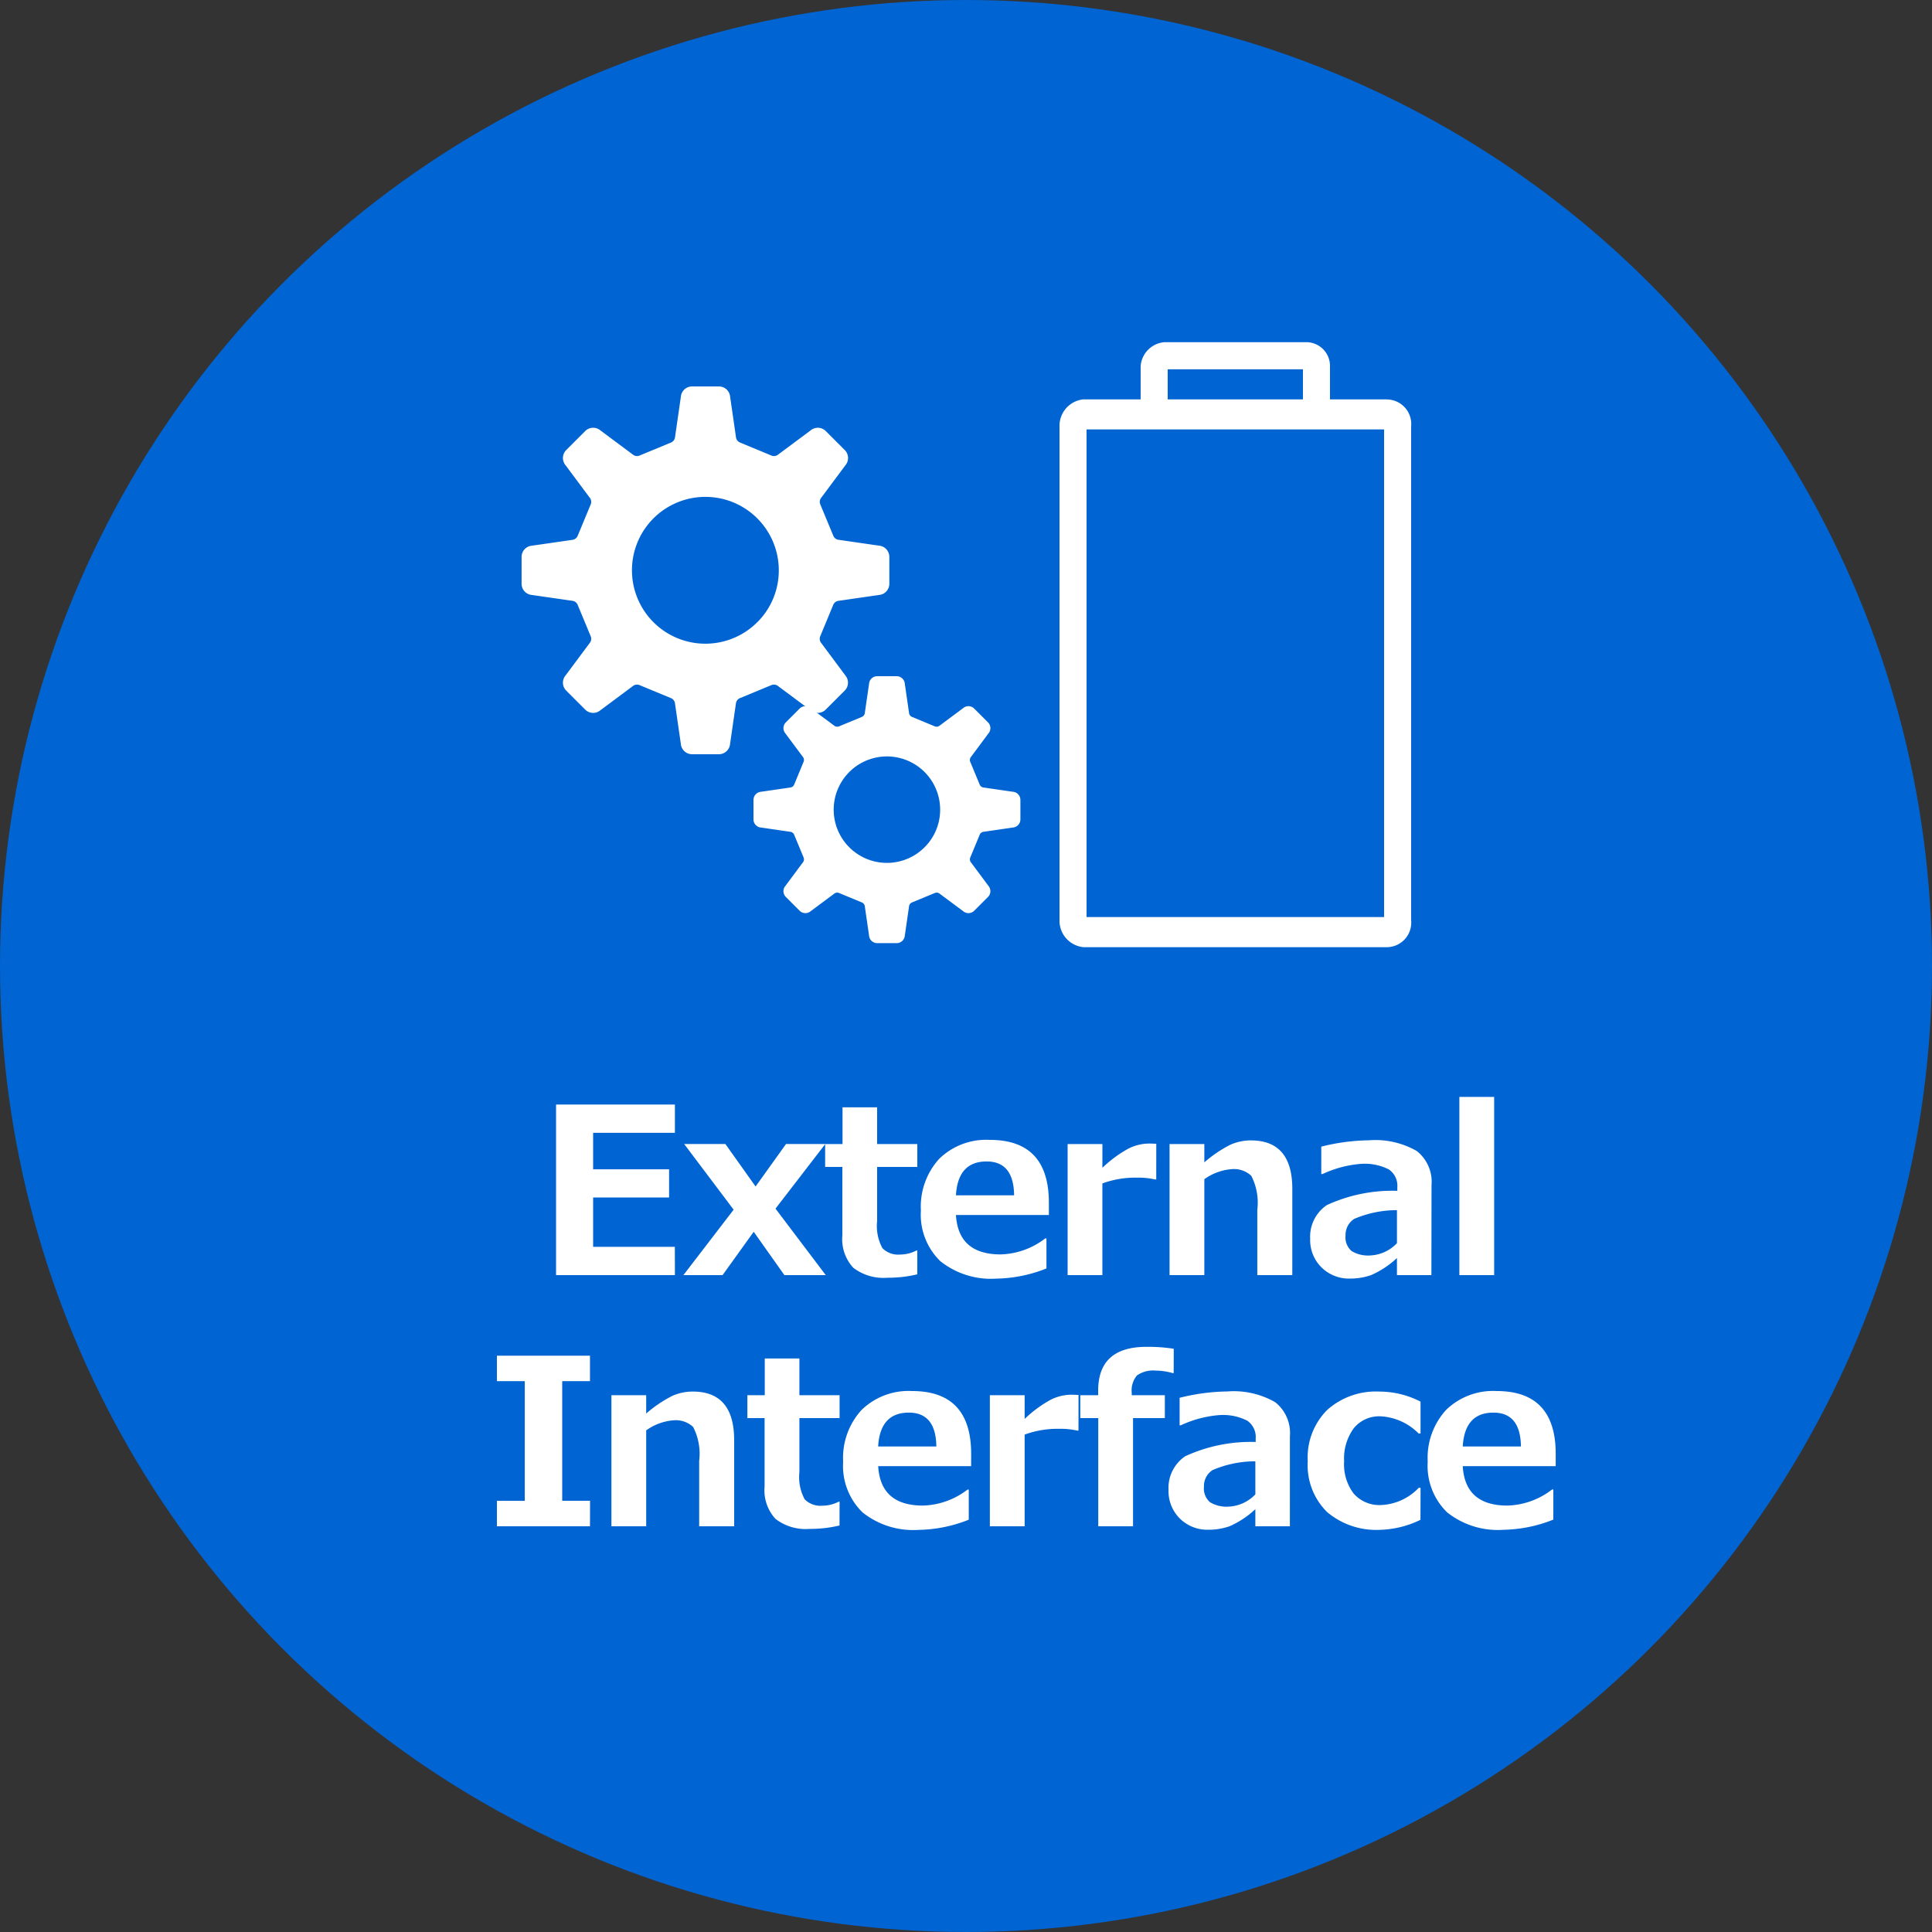
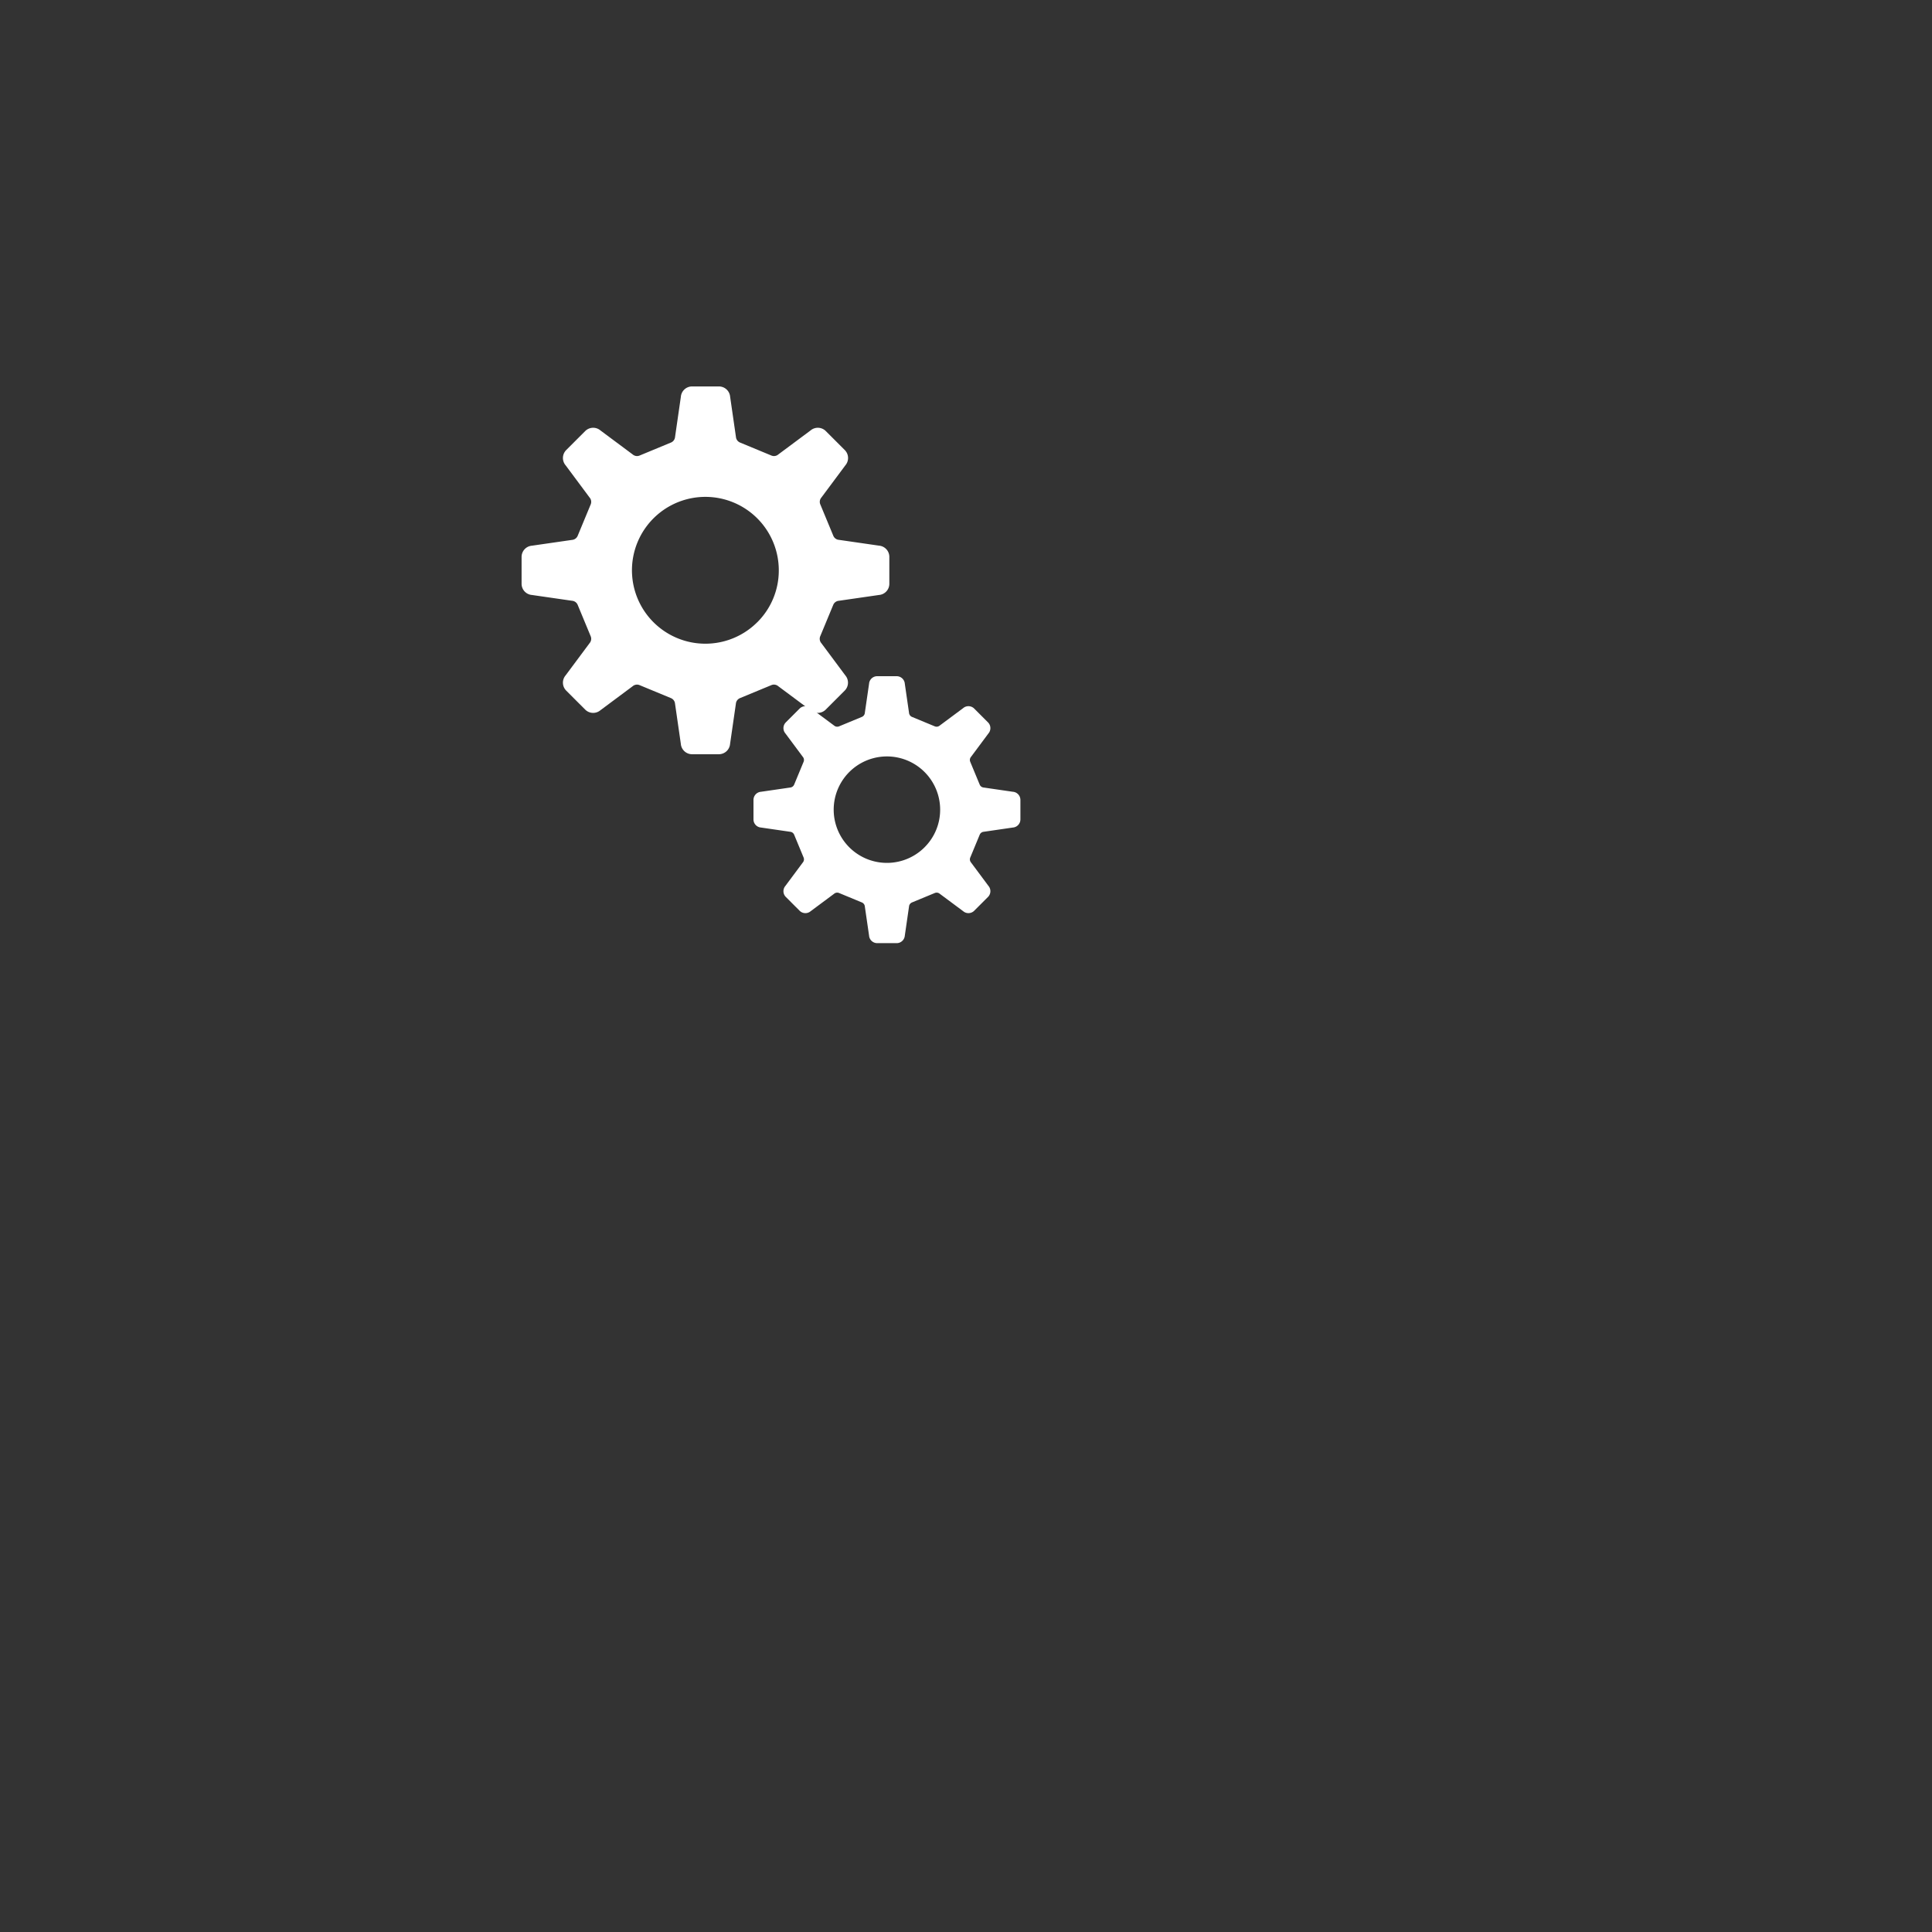
<svg xmlns="http://www.w3.org/2000/svg" width="100" height="100" viewBox="0 0 100 100">
  <rect x="0" y="0" width="100" height="100" fill="#333333" stroke="none" />
  <g id="グループ_74743" data-name="グループ 74743" transform="translate(-133 -4209)">
-     <circle id="楕円形_17" data-name="楕円形 17" cx="50" cy="50" r="50" transform="translate(133 4209)" fill="#0064d2" />
-     <path id="パス_4440" data-name="パス 4440" d="M-18.067,0h-6.152V-8.83h6.152v1.465H-22.3v1.887h3.932V-4.02H-22.3v2.555h4.23Zm7.808,0H-12.4l-1.588-2.244L-15.6,0h-2.027l2.6-3.387-2.561-3.4h2.133l1.564,2.2,1.576-2.2h2.033l-2.578,3.346Zm4.738-.041A6.488,6.488,0,0,1-7.063.135,2.561,2.561,0,0,1-8.838-.384,2.189,2.189,0,0,1-9.4-2.062V-5.6h-.891V-6.785h.9v-1.9H-7.6v1.9h2.08V-5.6H-7.6V-2.8a2.4,2.4,0,0,0,.275,1.406,1.149,1.149,0,0,0,.926.328,1.831,1.831,0,0,0,.826-.205h.053ZM1.29-3.111H-3.52Q-3.4-1.072-1.206-1.072A3.95,3.95,0,0,0,1.1-1.9h.064V-.346a7.259,7.259,0,0,1-2.59.527A4.2,4.2,0,0,1-4.335-.727a3.355,3.355,0,0,1-1-2.619,3.672,3.672,0,0,1,.949-2.675A3.485,3.485,0,0,1-1.768-7Q1.29-7,1.29-3.744Zm-1.8-1.02Q-.532-5.883-1.932-5.883q-1.488,0-1.588,1.752Zm7.357-.82H6.79a4.039,4.039,0,0,0-.973-.094,4.915,4.915,0,0,0-1.758.3V0H2.26V-6.785h1.8v1.23a6.319,6.319,0,0,1,1.359-1,2.419,2.419,0,0,1,1.049-.255q.135,0,.381.012ZM13.889,0H12.078V-3.381a3.036,3.036,0,0,0-.313-1.761,1.32,1.32,0,0,0-1.017-.343,2.793,2.793,0,0,0-1.412.521V0h-1.8V-6.785h1.8v.949a6.513,6.513,0,0,1,1.351-.914,2.6,2.6,0,0,1,1.058-.223q2.145,0,2.145,2.514Zm7.2,0H19.306V-.885A4.694,4.694,0,0,1,17.967,0a3.3,3.3,0,0,1-1.093.179A2.018,2.018,0,0,1,15.4-.4a1.994,1.994,0,0,1-.586-1.485,1.974,1.974,0,0,1,.864-1.74,8.1,8.1,0,0,1,3.647-.738v-.182a1.024,1.024,0,0,0-.439-.926,2.762,2.762,0,0,0-1.453-.287,5.771,5.771,0,0,0-1.98.527h-.064V-6.65a10.583,10.583,0,0,1,2.461-.328,4.311,4.311,0,0,1,2.481.554,2.026,2.026,0,0,1,.765,1.761ZM19.306-1.652V-3.363a5.621,5.621,0,0,0-2.215.454.98.98,0,0,0-.445.853.941.941,0,0,0,.311.809,1.653,1.653,0,0,0,.973.229A2.032,2.032,0,0,0,19.306-1.652ZM24.337,0h-1.8V-9.223h1.8Zm-46.8,13h-4.816V11.682h1.441V5.488h-1.441V4.17h4.816V5.488H-23.9v6.193h1.441ZM-15,13h-1.811V9.619a3.036,3.036,0,0,0-.313-1.761,1.32,1.32,0,0,0-1.017-.343,2.793,2.793,0,0,0-1.412.521V13h-1.8V6.215h1.8v.949A6.513,6.513,0,0,1-18.2,6.25a2.6,2.6,0,0,1,1.058-.223Q-15,6.027-15,8.541Zm5.453-.041a6.488,6.488,0,0,1-1.541.176,2.561,2.561,0,0,1-1.775-.519,2.189,2.189,0,0,1-.562-1.679V7.4h-.891V6.215h.9v-1.9h1.793v1.9h2.08V7.4h-2.08V10.2a2.4,2.4,0,0,0,.275,1.406,1.149,1.149,0,0,0,.926.328,1.831,1.831,0,0,0,.826-.205h.053Zm6.812-3.07H-7.544q.117,2.039,2.314,2.039A3.95,3.95,0,0,0-2.921,11.1h.064v1.559a7.259,7.259,0,0,1-2.59.527,4.2,4.2,0,0,1-2.912-.908,3.355,3.355,0,0,1-1-2.619,3.672,3.672,0,0,1,.949-2.675A3.485,3.485,0,0,1-5.792,6q3.059,0,3.059,3.252Zm-1.8-1.02q-.023-1.752-1.424-1.752-1.488,0-1.588,1.752Zm7.357-.82H2.766a4.039,4.039,0,0,0-.973-.094,4.915,4.915,0,0,0-1.758.3V13h-1.8V6.215h1.8v1.23a6.319,6.319,0,0,1,1.359-1,2.419,2.419,0,0,1,1.049-.255q.135,0,.381.012ZM7.749,5.072H7.7a3.2,3.2,0,0,0-.867-.129,1.468,1.468,0,0,0-.984.249,1.2,1.2,0,0,0-.27.9v.123H7.292V7.4H5.646V13h-1.8V7.4H2.915V6.215h.926V5.98q0-2.268,2.5-2.268a8.575,8.575,0,0,1,1.412.1ZM13.764,13H11.977v-.885A4.694,4.694,0,0,1,10.638,13a3.3,3.3,0,0,1-1.093.179A2.018,2.018,0,0,1,8.069,12.6a1.994,1.994,0,0,1-.586-1.485,1.974,1.974,0,0,1,.864-1.74,8.1,8.1,0,0,1,3.647-.738V8.459a1.024,1.024,0,0,0-.439-.926A2.762,2.762,0,0,0,10.1,7.246a5.771,5.771,0,0,0-1.98.527H8.057V6.35a10.583,10.583,0,0,1,2.461-.328A4.311,4.311,0,0,1,13,6.575a2.026,2.026,0,0,1,.765,1.761Zm-1.787-1.652V9.637a5.621,5.621,0,0,0-2.215.454.98.98,0,0,0-.445.853.941.941,0,0,0,.311.809,1.653,1.653,0,0,0,.973.229A2.032,2.032,0,0,0,11.977,11.348Zm8.546,1.318a5.049,5.049,0,0,1-2.057.516,3.939,3.939,0,0,1-2.777-.92,3.4,3.4,0,0,1-1-2.625A3.475,3.475,0,0,1,15.7,6.974a3.778,3.778,0,0,1,2.7-.946,4.636,4.636,0,0,1,2.127.521V8.2H20.43a2.985,2.985,0,0,0-1.963-.891,1.693,1.693,0,0,0-1.395.615,2.649,2.649,0,0,0-.5,1.711,2.5,2.5,0,0,0,.5,1.679A1.772,1.772,0,0,0,18.5,11.9a2.853,2.853,0,0,0,1.934-.891h.094Zm7-2.777H22.712q.117,2.039,2.314,2.039a3.95,3.95,0,0,0,2.309-.832H27.4v1.559a7.259,7.259,0,0,1-2.59.527,4.2,4.2,0,0,1-2.912-.908,3.355,3.355,0,0,1-1-2.619,3.672,3.672,0,0,1,.949-2.675A3.485,3.485,0,0,1,24.464,6q3.059,0,3.059,3.252Zm-1.8-1.02Q25.7,7.117,24.3,7.117q-1.488,0-1.588,1.752Z" transform="translate(186 4275)" fill="#fff" />
    <g id="グループ_73399" data-name="グループ 73399" transform="translate(187.84 4258.026) rotate(-90)">
-       <path id="パス_1290" data-name="パス 1290" d="M28.355,16.951V14h1.714a1.228,1.228,0,0,0,1.246-1.244V5.444A1.339,1.339,0,0,0,30.069,4.2H28.355V1.245A1.373,1.373,0,0,0,26.953,0H1.4A1.373,1.373,0,0,0,0,1.245V16.951A1.272,1.272,0,0,0,1.4,18.2h25.55a1.272,1.272,0,0,0,1.4-1.245ZM29.912,5.6v7H28.355v-7ZM1.558,16.8V1.4H26.8V16.8Z" transform="translate(0 0)" fill="#fff" fill-rule="evenodd" />
-     </g>
+       </g>
    <path id="パス_1317" data-name="パス 1317" d="M723.929,192.673l-2.075-.3a.343.343,0,0,1-.292-.212l-.673-1.623a.341.341,0,0,1,.056-.356l1.241-1.667a.583.583,0,0,0-.031-.791l-.982-.982a.582.582,0,0,0-.79-.031l-1.668,1.241a.344.344,0,0,1-.356.057l-1.624-.673a.347.347,0,0,1-.213-.292l-.3-2.074a.583.583,0,0,0-.581-.538h-1.389a.582.582,0,0,0-.581.538l-.3,2.074a.343.343,0,0,1-.212.292l-1.624.673a.345.345,0,0,1-.357-.057l-1.667-1.241a.583.583,0,0,0-.791.031l-.982.982a.583.583,0,0,0-.031.791l1.241,1.668a.343.343,0,0,1,.056.356l-.673,1.623a.344.344,0,0,1-.291.213l-2.076.3a.583.583,0,0,0-.537.581v1.389a.582.582,0,0,0,.537.581l2.076.3a.344.344,0,0,1,.291.213l.673,1.623a.344.344,0,0,1-.056.356l-1.241,1.668a.583.583,0,0,0,.031.791l.982.982a.583.583,0,0,0,.791.03l1.667-1.241a.345.345,0,0,1,.356-.056l1.624.672a.346.346,0,0,1,.212.293l.3,2.074a.583.583,0,0,0,.58.538h1.389a.583.583,0,0,0,.58-.538l.3-2.074a.348.348,0,0,1,.213-.293l1.624-.672a.344.344,0,0,1,.356.056l1.667,1.241a.582.582,0,0,0,.79-.03l.982-.982a.583.583,0,0,0,.031-.791l-1.241-1.668a.345.345,0,0,1-.056-.356l.673-1.623a.345.345,0,0,1,.292-.213l2.075-.3a.582.582,0,0,0,.537-.581v-1.389A.583.583,0,0,0,723.929,192.673Zm-6.3,3.96a3.8,3.8,0,1,1,1.111-2.684A3.773,3.773,0,0,1,717.632,196.632Z" transform="translate(-545.43 4044.57)" fill="#fff" />
    <path id="パス_1318" data-name="パス 1318" d="M718.855,190.412l-1.505-.219a.249.249,0,0,1-.212-.154l-.488-1.178a.248.248,0,0,1,.041-.258l.9-1.21a.423.423,0,0,0-.023-.574l-.713-.713a.422.422,0,0,0-.574-.022l-1.21.9a.249.249,0,0,1-.258.041l-1.178-.488a.251.251,0,0,1-.154-.212l-.218-1.505a.423.423,0,0,0-.421-.39h-1.008a.422.422,0,0,0-.421.39l-.219,1.505a.249.249,0,0,1-.154.212l-1.179.488a.25.25,0,0,1-.259-.041l-1.21-.9a.423.423,0,0,0-.574.022l-.713.713a.423.423,0,0,0-.022.574l.9,1.21a.249.249,0,0,1,.041.258l-.488,1.178a.249.249,0,0,1-.211.154l-1.506.219a.423.423,0,0,0-.389.422v1.008a.422.422,0,0,0,.389.421l1.506.219a.25.25,0,0,1,.211.154l.488,1.178a.25.25,0,0,1-.041.259l-.9,1.21a.423.423,0,0,0,.022.574l.713.713a.423.423,0,0,0,.574.022l1.21-.9a.25.25,0,0,1,.259-.04l1.179.488a.251.251,0,0,1,.154.212l.219,1.505a.423.423,0,0,0,.421.39h1.008a.423.423,0,0,0,.421-.39l.218-1.505a.252.252,0,0,1,.154-.212l1.179-.488a.25.25,0,0,1,.258.04l1.21.9a.422.422,0,0,0,.573-.022l.713-.713a.423.423,0,0,0,.023-.574l-.9-1.21a.25.25,0,0,1-.04-.259l.488-1.178a.251.251,0,0,1,.212-.154l1.505-.219a.423.423,0,0,0,.39-.421v-1.008A.423.423,0,0,0,718.855,190.412Zm-4.57,2.874a2.755,2.755,0,1,1,.807-1.948A2.738,2.738,0,0,1,714.285,193.285Z" transform="translate(-533.43 4059.57)" fill="#fff" />
  </g>
</svg>